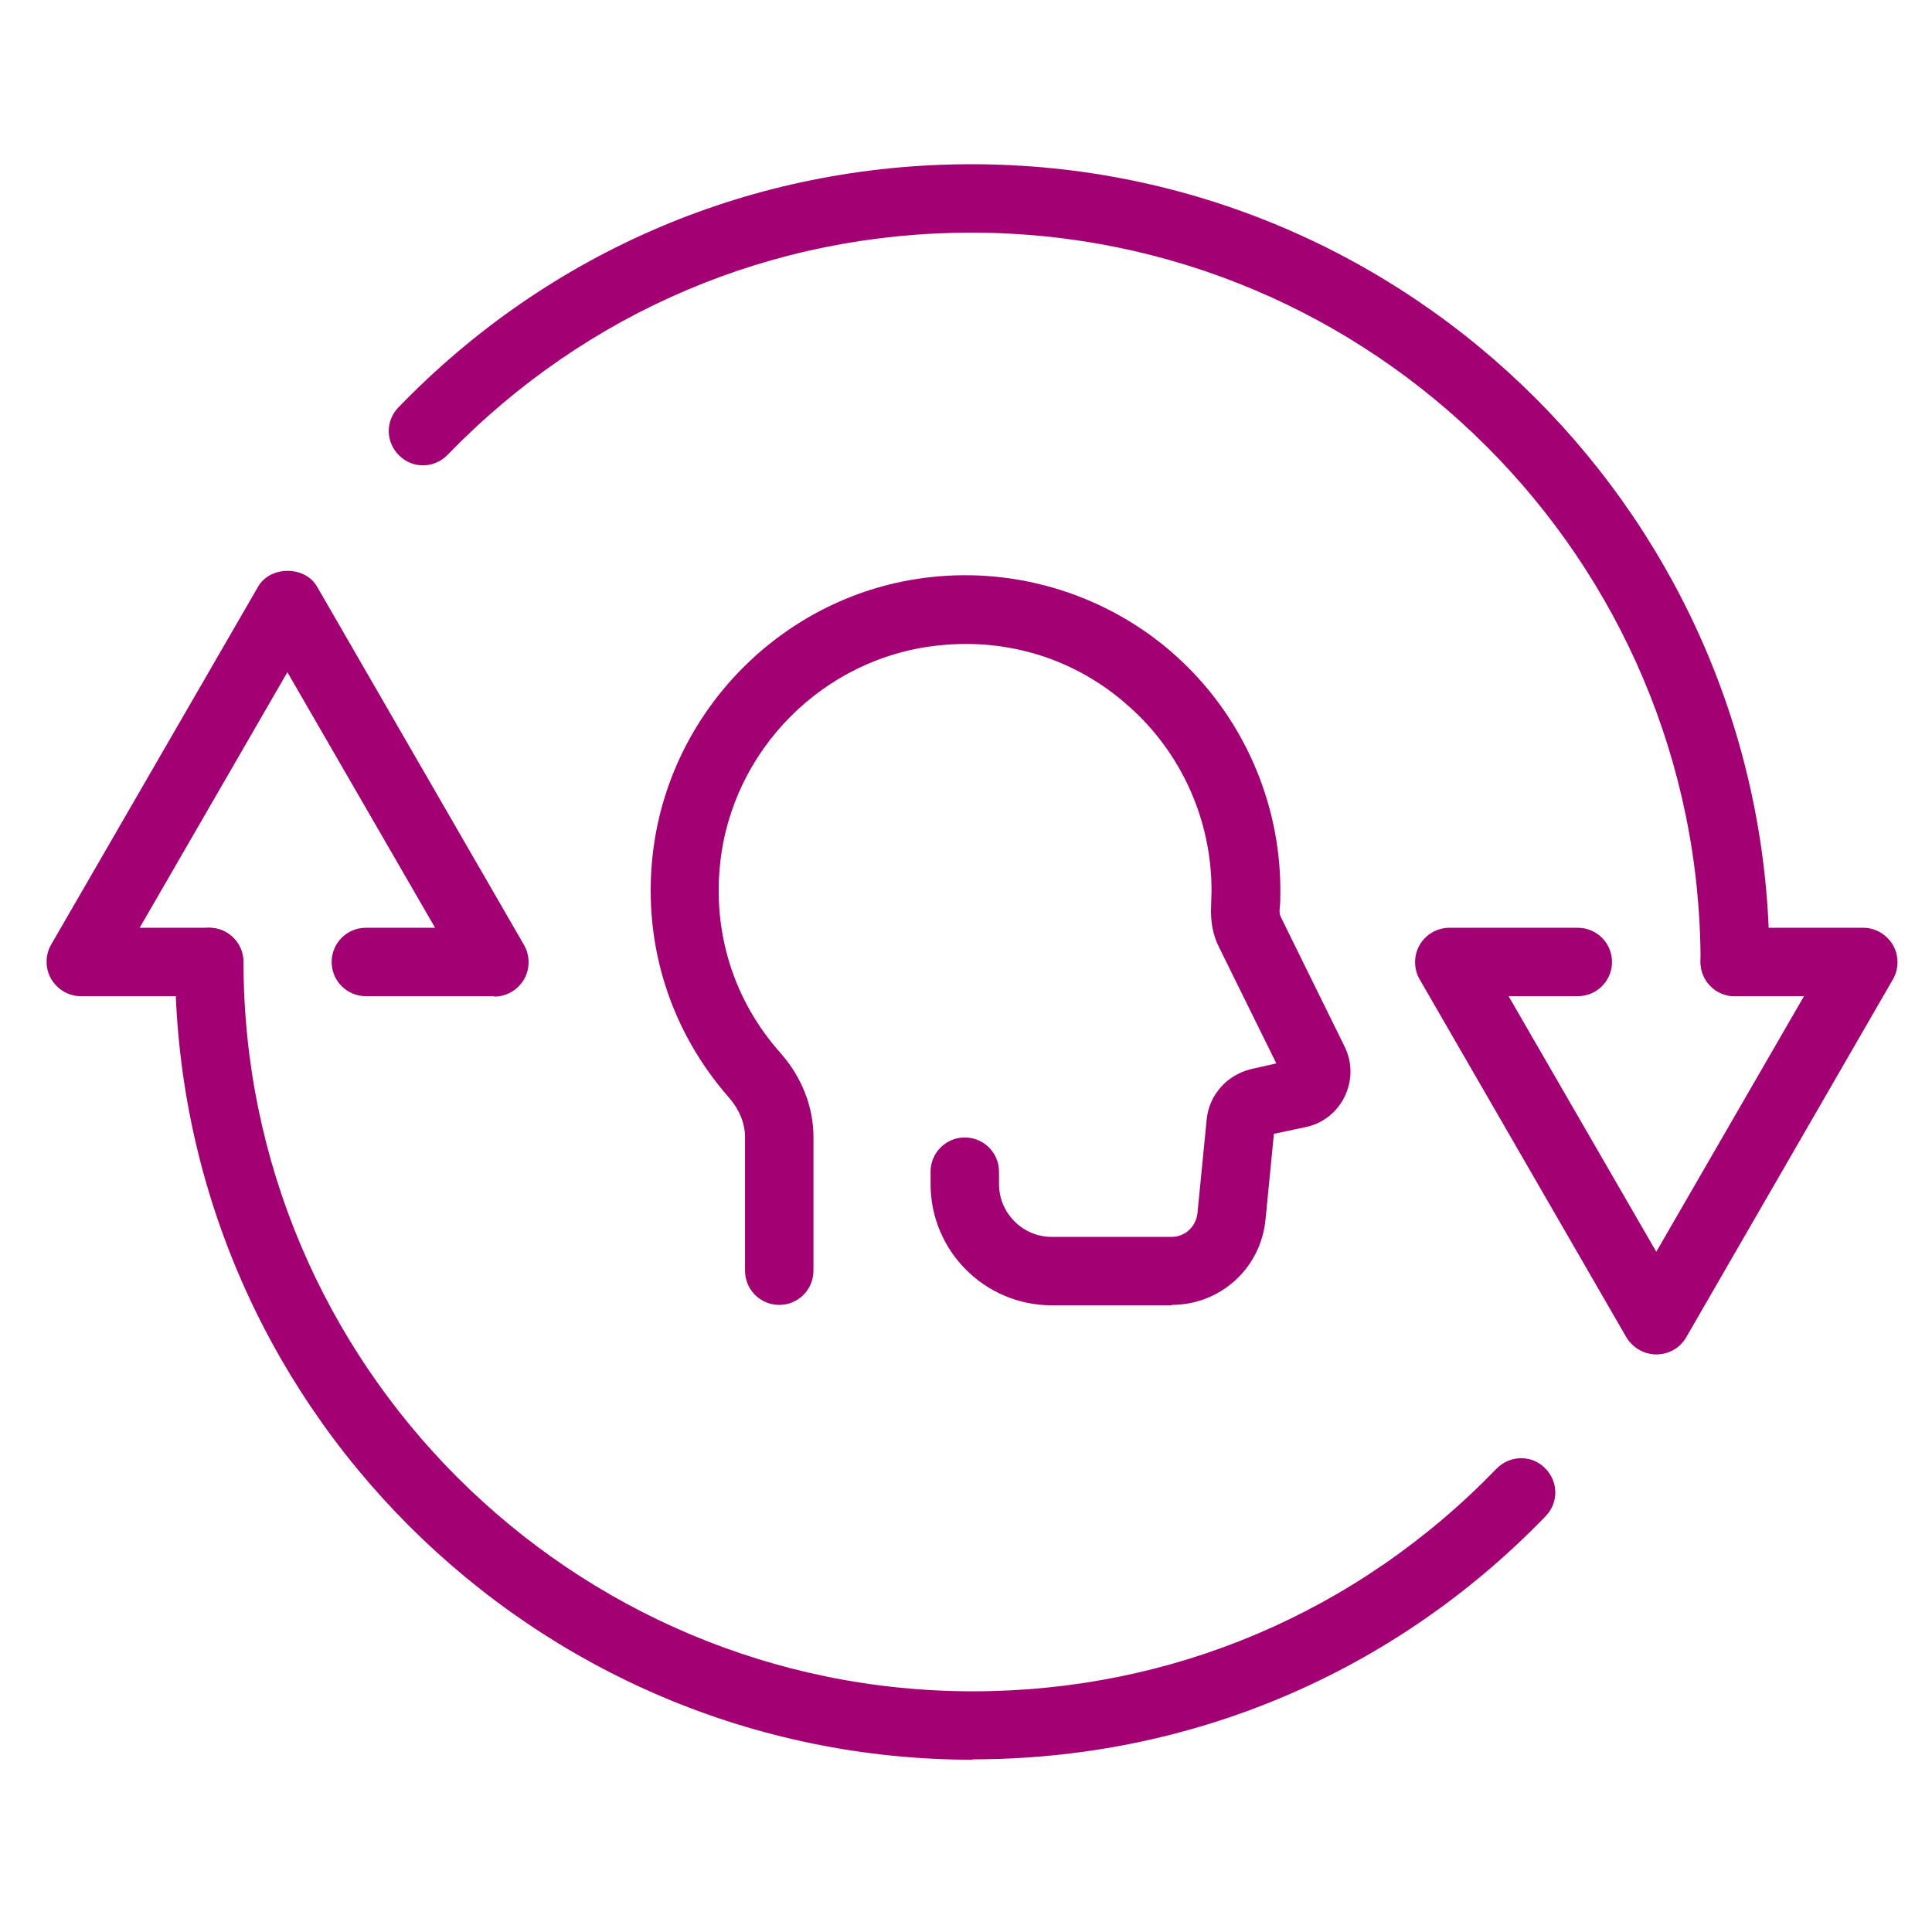
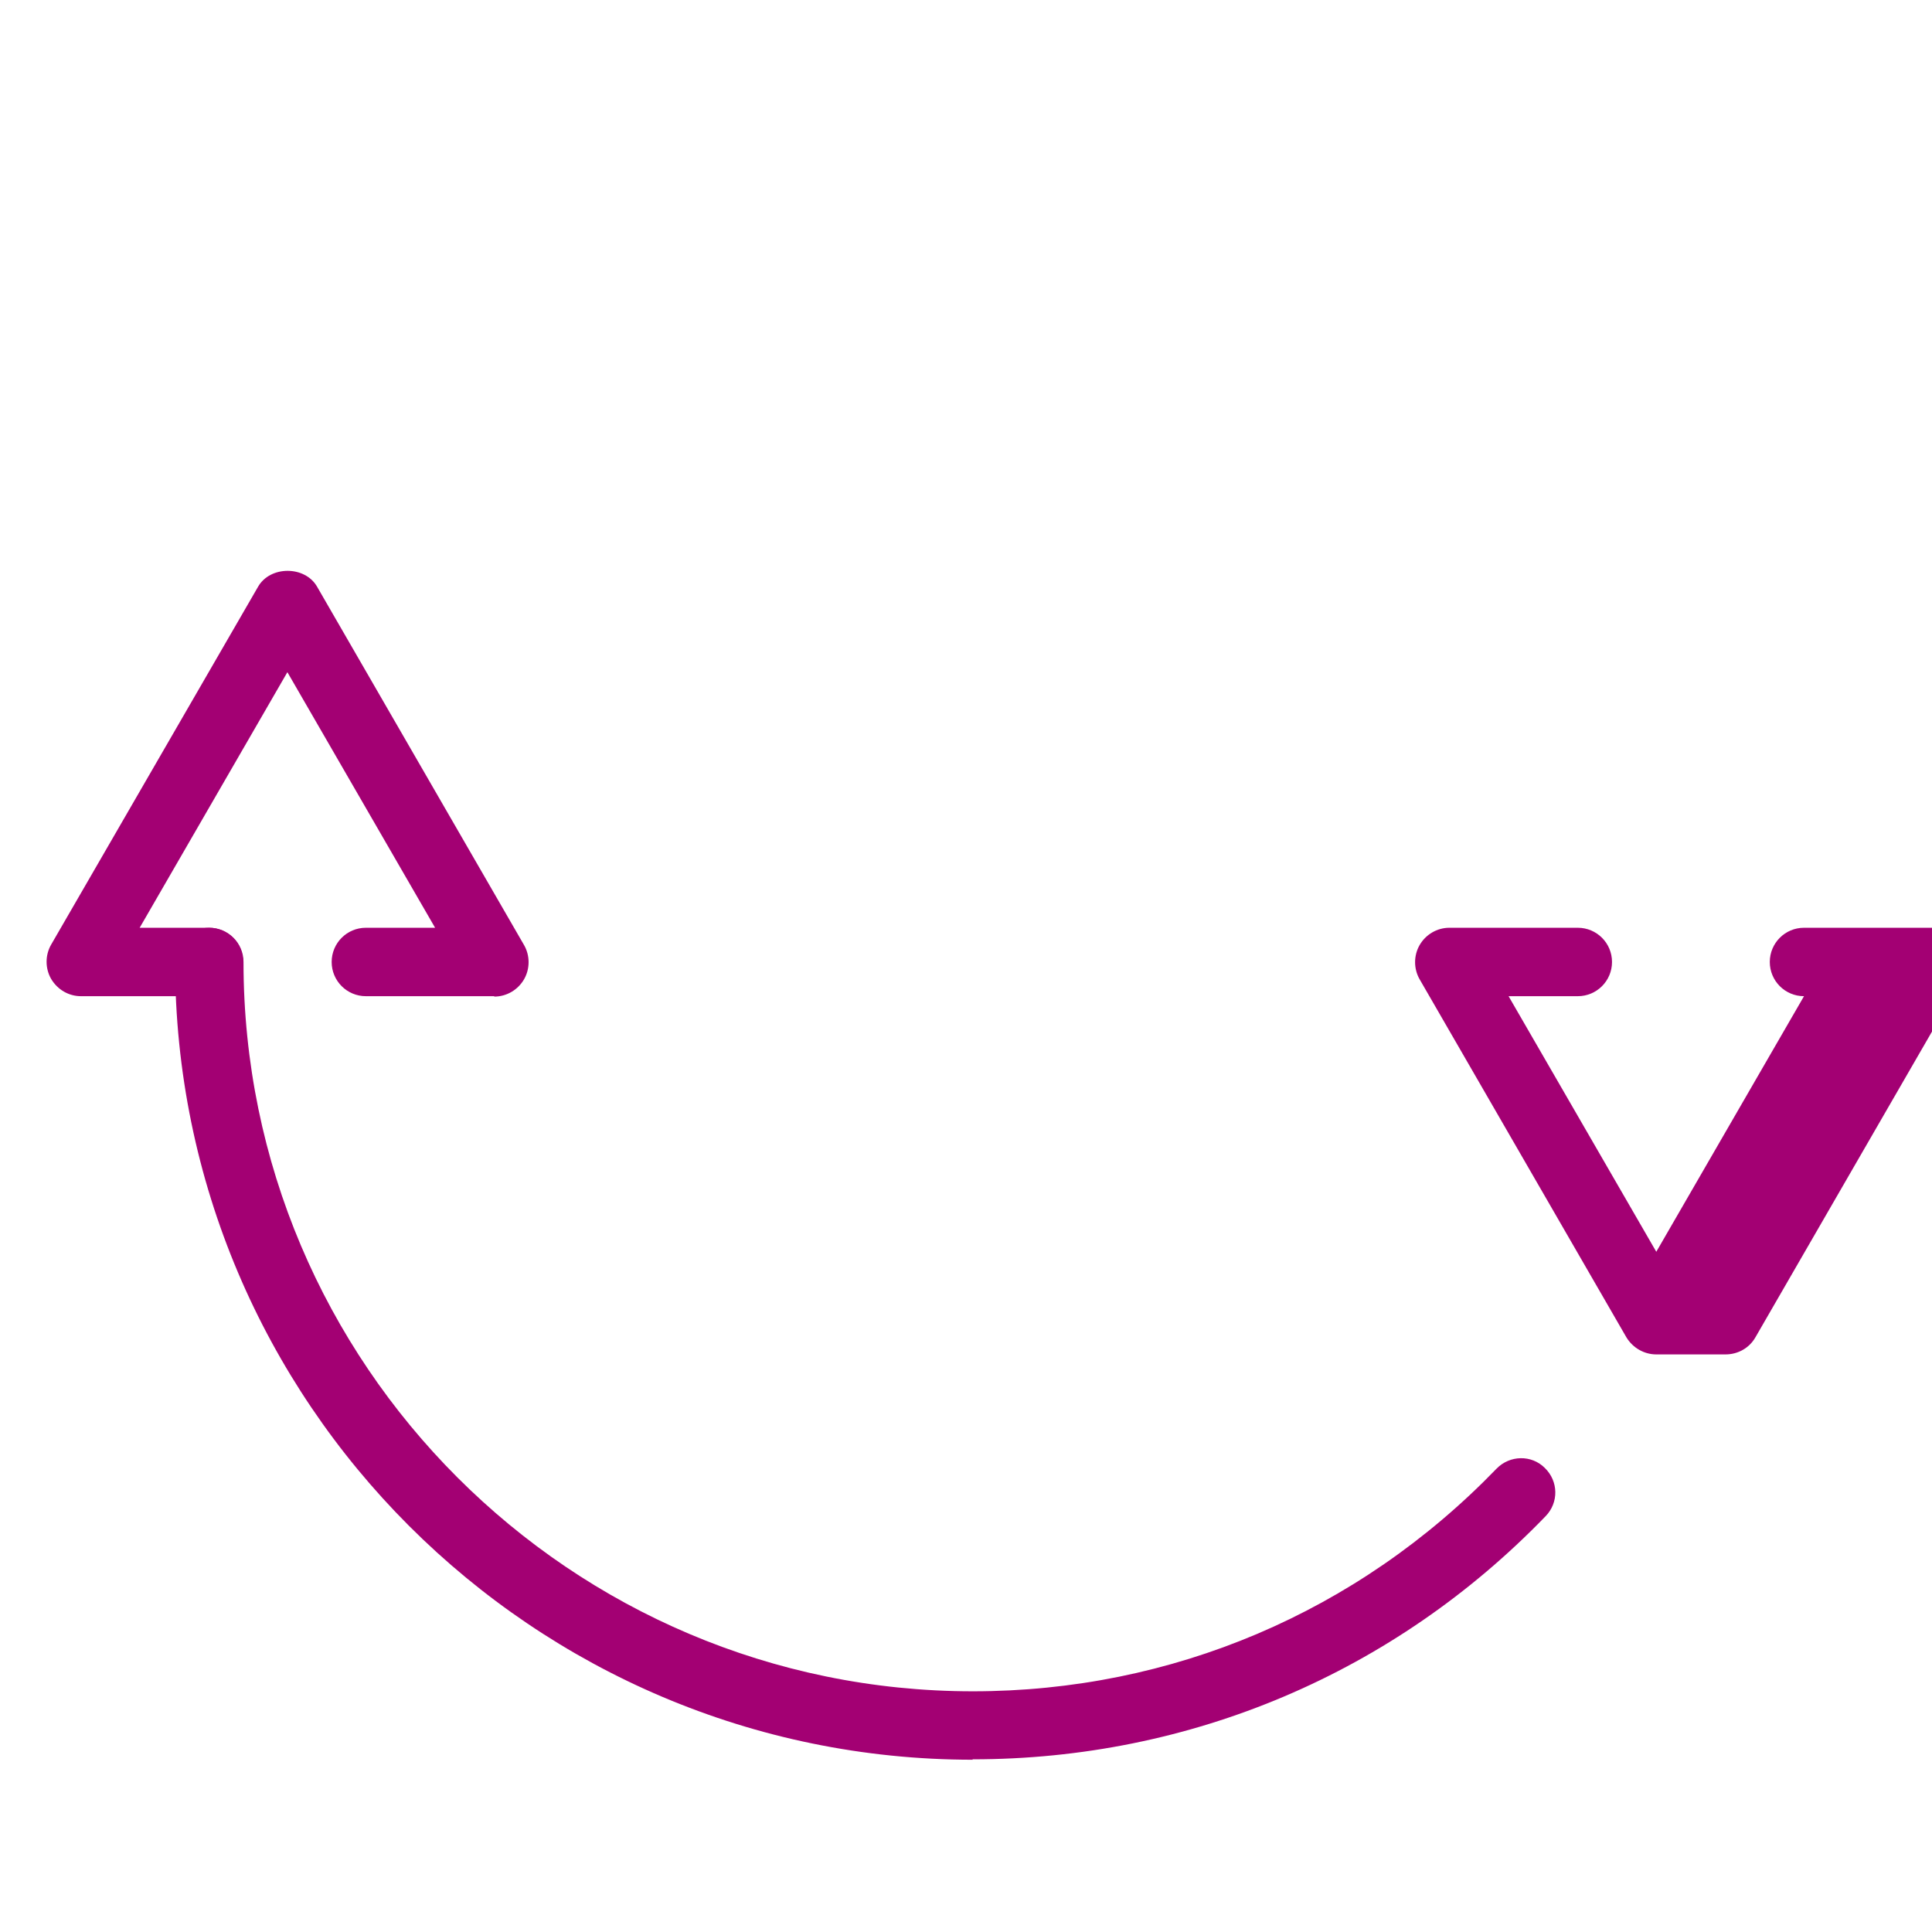
<svg xmlns="http://www.w3.org/2000/svg" id="svg2" viewBox="0 0 48 48">
  <defs>
    <style>
      .cls-1 {
        fill: #a30073;
      }
    </style>
  </defs>
  <g>
-     <path class="cls-1" d="M41.15,33.65c-.3,0-.58-.16-.74-.42l-5.14-8.9c-.15-.26-.15-.59,0-.85,.15-.26,.43-.43,.74-.43h3.19c.47,0,.85,.38,.85,.85s-.38,.85-.85,.85h-1.72l3.67,6.35,3.67-6.35h-1.72c-.47,0-.85-.38-.85-.85s.38-.85,.85-.85h3.19c.3,0,.58,.16,.74,.43,.15,.26,.15,.59,0,.85l-5.14,8.9c-.15,.26-.43,.42-.74,.42Z" />
-     <path class="cls-1" d="M43.1,24.75c-.47,0-.85-.38-.85-.85,0-9.99-8.13-18.12-18.12-18.12-4.94,0-9.56,1.96-13.01,5.52-.33,.34-.86,.35-1.2,.02-.34-.33-.35-.86-.02-1.2,3.77-3.9,8.83-6.04,14.24-6.04,10.93,0,19.82,8.89,19.82,19.82,0,.47-.38,.85-.85,.85Z" />
+     <path class="cls-1" d="M41.15,33.65c-.3,0-.58-.16-.74-.42l-5.14-8.9c-.15-.26-.15-.59,0-.85,.15-.26,.43-.43,.74-.43h3.19c.47,0,.85,.38,.85,.85s-.38,.85-.85,.85h-1.72l3.67,6.35,3.67-6.35c-.47,0-.85-.38-.85-.85s.38-.85,.85-.85h3.19c.3,0,.58,.16,.74,.43,.15,.26,.15,.59,0,.85l-5.14,8.9c-.15,.26-.43,.42-.74,.42Z" />
    <g>
      <path class="cls-1" d="M12.28,24.75h-3.19c-.47,0-.85-.38-.85-.85s.38-.85,.85-.85h1.72l-3.67-6.35-3.67,6.35h1.72c.47,0,.85,.38,.85,.85s-.38,.85-.85,.85H2.01c-.3,0-.58-.16-.74-.43-.15-.26-.15-.59,0-.85L6.41,14.58c.3-.53,1.17-.53,1.47,0l5.14,8.9c.15,.26,.15,.59,0,.85-.15,.26-.43,.43-.74,.43Z" />
      <path class="cls-1" d="M24.17,43.72c-10.93,0-19.82-8.89-19.82-19.82,0-.47,.38-.85,.85-.85s.85,.38,.85,.85c0,9.99,8.13,18.12,18.12,18.12,4.94,0,9.56-1.96,13.01-5.53,.33-.34,.87-.35,1.2-.02,.34,.33,.35,.86,.02,1.2-3.77,3.9-8.83,6.04-14.24,6.04Z" />
    </g>
  </g>
-   <path class="cls-1" d="M29.11,32.43h-2.98c-1.66,0-3.01-1.35-3.01-3.01v-.31c0-.47,.38-.85,.85-.85s.85,.38,.85,.85v.31c0,.72,.59,1.31,1.31,1.31h2.98c.33,0,.6-.25,.64-.58l.23-2.34c.06-.61,.51-1.11,1.11-1.25l.62-.14-1.42-2.88c-.16-.31-.22-.67-.2-1.04,0-.13,.01-.25,.01-.38,0-1.74-.74-3.4-2.04-4.56-1.31-1.18-3.01-1.72-4.78-1.52-2.83,.31-5.1,2.6-5.39,5.43-.18,1.73,.35,3.4,1.5,4.69,.53,.6,.82,1.34,.82,2.09v3.32c0,.47-.38,.85-.85,.85s-.85-.38-.85-.85v-3.32c0-.34-.14-.68-.39-.97-1.46-1.66-2.14-3.79-1.91-5.99,.38-3.63,3.28-6.55,6.9-6.95,2.22-.25,4.45,.47,6.1,1.95,1.65,1.48,2.6,3.61,2.6,5.83,0,.17,0,.33-.02,.49,0,.04,0,.11,.03,.17l1.59,3.23c.19,.39,.19,.83,0,1.23-.19,.39-.54,.67-.96,.76l-.8,.17-.21,2.14c-.12,1.2-1.12,2.11-2.33,2.11Z" />
</svg>